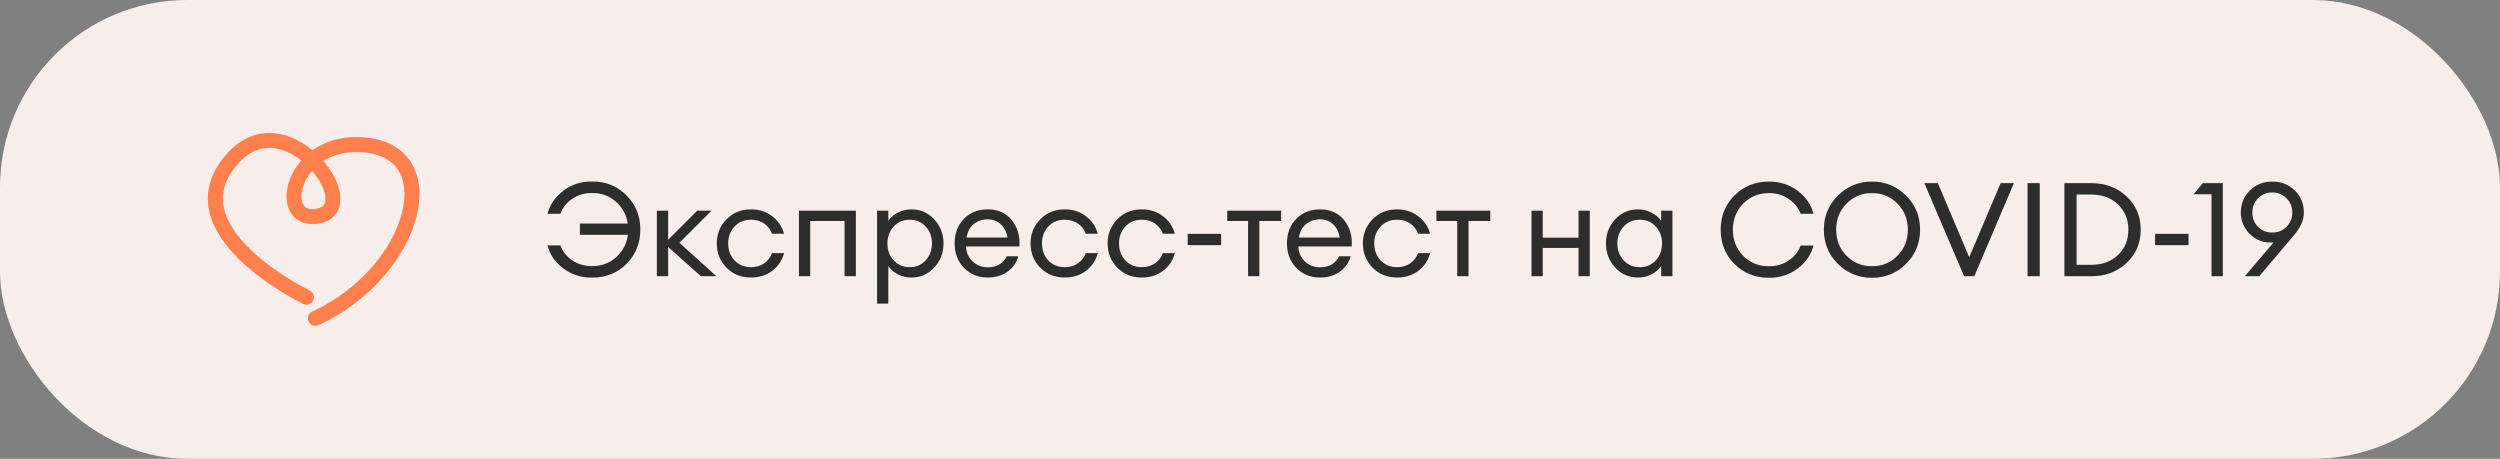
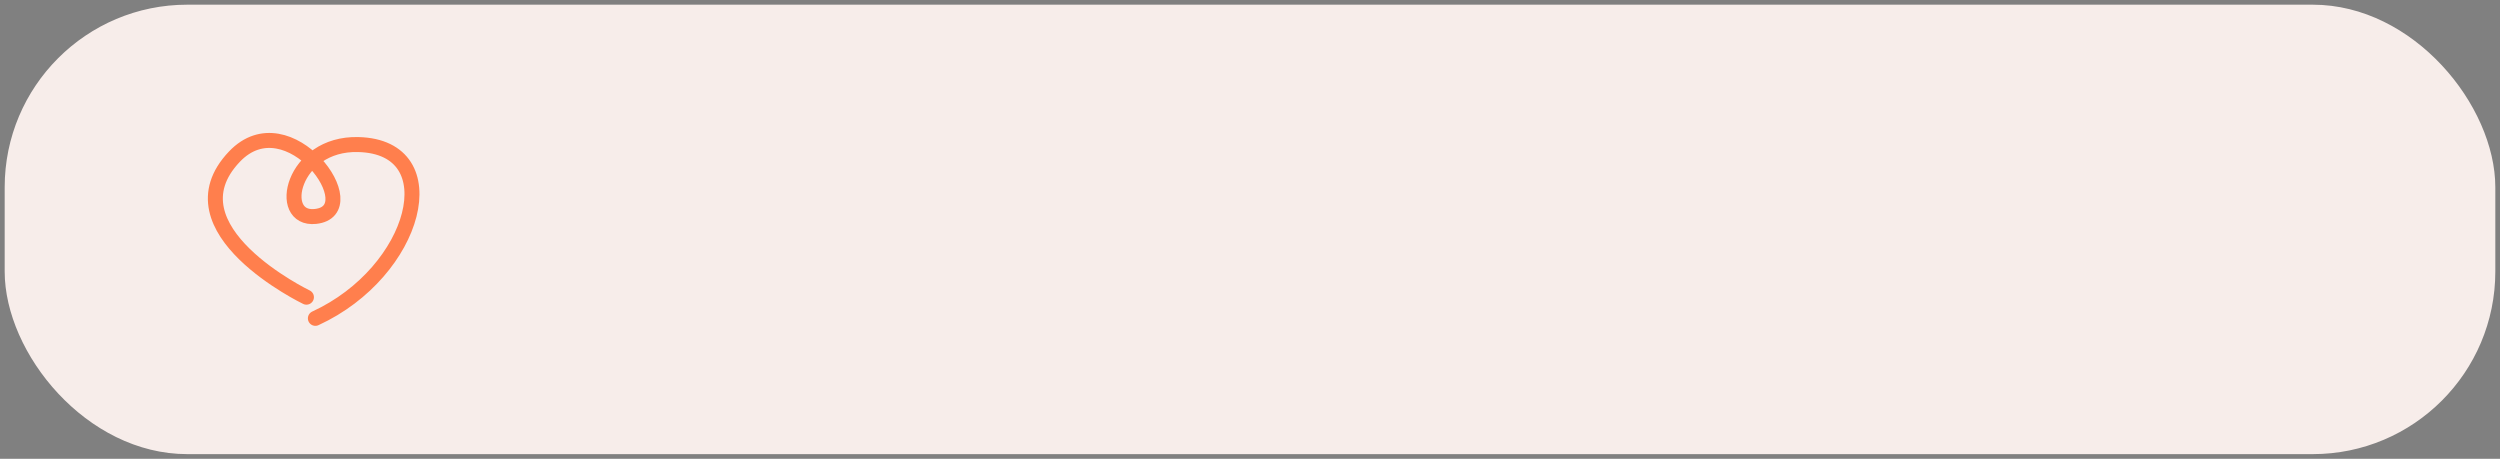
<svg xmlns="http://www.w3.org/2000/svg" width="267" height="49" viewBox="0 0 267 49" fill="none">
  <rect x="0" y="0" width="267" height="49" fill="#808080" stroke="none" />
  <rect x="0.5" y="0.5" width="266" height="48" rx="19.5" fill="#F7EDEA" />
  <path d="M32.727 31.739C32.727 31.739 17.653 24.483 25.035 16.731C30.817 10.643 39.386 22.52 33.682 23.117C29.449 23.564 31.178 15.24 38.276 15.439C48.058 15.688 44.497 29.03 33.682 34" stroke="#FF7F4D" stroke-width="1.6" stroke-miterlimit="10" stroke-linecap="round" stroke-linejoin="round" />
-   <path d="M63.236 29.654C62.041 29.654 61.005 29.318 60.128 28.646C59.26 27.974 58.709 27.162 58.476 26.21H59.848C60.081 26.854 60.501 27.386 61.108 27.806C61.724 28.217 62.433 28.422 63.236 28.422C64.235 28.422 65.089 28.109 65.798 27.484C66.507 26.849 66.927 26.047 67.058 25.076H61.934V23.872H67.044C66.895 22.92 66.47 22.141 65.77 21.534C65.07 20.918 64.225 20.61 63.236 20.61C62.433 20.61 61.724 20.82 61.108 21.24C60.501 21.651 60.081 22.183 59.848 22.836H58.476C58.709 21.884 59.26 21.072 60.128 20.4C60.996 19.719 62.032 19.378 63.236 19.378C64.701 19.378 65.924 19.873 66.904 20.862C67.893 21.842 68.388 23.06 68.388 24.516C68.388 25.972 67.893 27.195 66.904 28.184C65.924 29.164 64.701 29.654 63.236 29.654ZM74.858 29.5L71.358 26.378V29.5H70.153V22.5H71.358V25.608L74.466 22.5H75.992L72.561 25.93L76.51 29.5H74.858ZM80.207 29.64C79.152 29.64 78.279 29.29 77.589 28.59C76.898 27.881 76.553 27.017 76.553 26C76.553 24.983 76.898 24.124 77.589 23.424C78.279 22.715 79.152 22.36 80.207 22.36C81.075 22.36 81.826 22.603 82.461 23.088C83.096 23.564 83.52 24.189 83.735 24.964H82.447C82.279 24.507 81.999 24.143 81.607 23.872C81.215 23.601 80.748 23.466 80.207 23.466C79.488 23.466 78.9 23.709 78.443 24.194C77.995 24.679 77.771 25.281 77.771 26C77.771 26.719 77.995 27.321 78.443 27.806C78.9 28.291 79.488 28.534 80.207 28.534C80.748 28.534 81.215 28.399 81.607 28.128C81.999 27.857 82.279 27.493 82.447 27.036H83.735C83.529 27.811 83.109 28.441 82.475 28.926C81.84 29.402 81.084 29.64 80.207 29.64ZM85.329 29.5V22.5H91.405V29.5H90.201V23.606H86.533V29.5H85.329ZM94.873 32.426H93.669V22.5H94.873V23.578C95.116 23.223 95.457 22.934 95.895 22.71C96.343 22.477 96.824 22.36 97.337 22.36C98.308 22.36 99.12 22.715 99.773 23.424C100.436 24.133 100.767 24.992 100.767 26C100.767 27.008 100.436 27.867 99.773 28.576C99.12 29.285 98.308 29.64 97.337 29.64C96.824 29.64 96.343 29.528 95.895 29.304C95.457 29.071 95.116 28.777 94.873 28.422V32.426ZM95.447 27.806C95.895 28.291 96.465 28.534 97.155 28.534C97.846 28.534 98.415 28.291 98.863 27.806C99.311 27.321 99.535 26.719 99.535 26C99.535 25.281 99.311 24.679 98.863 24.194C98.415 23.709 97.846 23.466 97.155 23.466C96.465 23.466 95.895 23.709 95.447 24.194C94.999 24.679 94.775 25.281 94.775 26C94.775 26.719 94.999 27.321 95.447 27.806ZM105.483 29.64C104.466 29.64 103.621 29.295 102.949 28.604C102.287 27.913 101.955 27.045 101.955 26C101.955 24.945 102.277 24.077 102.921 23.396C103.575 22.705 104.438 22.36 105.511 22.36C106.594 22.36 107.443 22.743 108.059 23.508C108.675 24.273 108.946 25.211 108.871 26.322H103.173C103.192 26.957 103.425 27.489 103.873 27.918C104.321 28.338 104.863 28.548 105.497 28.548C106.449 28.548 107.126 28.156 107.527 27.372H108.759C108.582 28.025 108.204 28.567 107.625 28.996C107.047 29.425 106.333 29.64 105.483 29.64ZM106.855 23.928C106.473 23.592 106.011 23.424 105.469 23.424C104.928 23.424 104.443 23.587 104.013 23.914C103.593 24.241 103.332 24.726 103.229 25.37H107.597C107.485 24.735 107.238 24.255 106.855 23.928ZM113.717 29.64C112.662 29.64 111.789 29.29 111.099 28.59C110.408 27.881 110.063 27.017 110.063 26C110.063 24.983 110.408 24.124 111.099 23.424C111.789 22.715 112.662 22.36 113.717 22.36C114.585 22.36 115.336 22.603 115.971 23.088C116.605 23.564 117.03 24.189 117.245 24.964H115.957C115.789 24.507 115.509 24.143 115.117 23.872C114.725 23.601 114.258 23.466 113.717 23.466C112.998 23.466 112.41 23.709 111.953 24.194C111.505 24.679 111.281 25.281 111.281 26C111.281 26.719 111.505 27.321 111.953 27.806C112.41 28.291 112.998 28.534 113.717 28.534C114.258 28.534 114.725 28.399 115.117 28.128C115.509 27.857 115.789 27.493 115.957 27.036H117.245C117.039 27.811 116.619 28.441 115.985 28.926C115.35 29.402 114.594 29.64 113.717 29.64ZM121.947 29.64C120.892 29.64 120.02 29.29 119.329 28.59C118.638 27.881 118.293 27.017 118.293 26C118.293 24.983 118.638 24.124 119.329 23.424C120.02 22.715 120.892 22.36 121.947 22.36C122.815 22.36 123.566 22.603 124.201 23.088C124.836 23.564 125.26 24.189 125.475 24.964H124.187C124.019 24.507 123.739 24.143 123.347 23.872C122.955 23.601 122.488 23.466 121.947 23.466C121.228 23.466 120.64 23.709 120.183 24.194C119.735 24.679 119.511 25.281 119.511 26C119.511 26.719 119.735 27.321 120.183 27.806C120.64 28.291 121.228 28.534 121.947 28.534C122.488 28.534 122.955 28.399 123.347 28.128C123.739 27.857 124.019 27.493 124.187 27.036H125.475C125.27 27.811 124.85 28.441 124.215 28.926C123.58 29.402 122.824 29.64 121.947 29.64ZM126.846 26.182V24.978H130.416V26.182H126.846ZM133.294 29.5V23.606H131.068V22.5H136.822V23.606H134.498V29.5H133.294ZM140.975 29.64C139.958 29.64 139.113 29.295 138.441 28.604C137.779 27.913 137.447 27.045 137.447 26C137.447 24.945 137.769 24.077 138.413 23.396C139.067 22.705 139.93 22.36 141.003 22.36C142.086 22.36 142.935 22.743 143.551 23.508C144.167 24.273 144.438 25.211 144.363 26.322H138.665C138.684 26.957 138.917 27.489 139.365 27.918C139.813 28.338 140.355 28.548 140.989 28.548C141.941 28.548 142.618 28.156 143.019 27.372H144.251C144.074 28.025 143.696 28.567 143.117 28.996C142.539 29.425 141.825 29.64 140.975 29.64ZM142.347 23.928C141.965 23.592 141.503 23.424 140.961 23.424C140.42 23.424 139.935 23.587 139.505 23.914C139.085 24.241 138.824 24.726 138.721 25.37H143.089C142.977 24.735 142.73 24.255 142.347 23.928ZM149.209 29.64C148.154 29.64 147.281 29.29 146.591 28.59C145.9 27.881 145.555 27.017 145.555 26C145.555 24.983 145.9 24.124 146.591 23.424C147.281 22.715 148.154 22.36 149.209 22.36C150.077 22.36 150.828 22.603 151.463 23.088C152.097 23.564 152.522 24.189 152.737 24.964H151.449C151.281 24.507 151.001 24.143 150.609 23.872C150.217 23.601 149.75 23.466 149.209 23.466C148.49 23.466 147.902 23.709 147.445 24.194C146.997 24.679 146.773 25.281 146.773 26C146.773 26.719 146.997 27.321 147.445 27.806C147.902 28.291 148.49 28.534 149.209 28.534C149.75 28.534 150.217 28.399 150.609 28.128C151.001 27.857 151.281 27.493 151.449 27.036H152.737C152.531 27.811 152.111 28.441 151.477 28.926C150.842 29.402 150.086 29.64 149.209 29.64ZM155.634 29.5V23.606H153.408V22.5H159.162V23.606H156.838V29.5H155.634ZM163.56 29.5V22.5H164.764V25.384H168.586V22.5H169.79V29.5H168.586V26.476H164.764V29.5H163.56ZM174.948 29.64C173.977 29.64 173.16 29.285 172.498 28.576C171.844 27.867 171.518 27.008 171.518 26C171.518 24.992 171.844 24.133 172.498 23.424C173.16 22.715 173.977 22.36 174.948 22.36C175.461 22.36 175.937 22.477 176.376 22.71C176.824 22.934 177.169 23.223 177.412 23.578V22.5H178.616V29.5H177.412V28.422C177.169 28.777 176.824 29.071 176.376 29.304C175.937 29.528 175.461 29.64 174.948 29.64ZM175.13 28.534C175.82 28.534 176.39 28.291 176.838 27.806C177.286 27.321 177.51 26.719 177.51 26C177.51 25.281 177.286 24.679 176.838 24.194C176.39 23.709 175.82 23.466 175.13 23.466C174.43 23.466 173.856 23.709 173.408 24.194C172.96 24.679 172.736 25.281 172.736 26C172.736 26.719 172.96 27.321 173.408 27.806C173.856 28.291 174.43 28.534 175.13 28.534ZM188.921 29.668C187.456 29.668 186.228 29.178 185.239 28.198C184.259 27.209 183.769 25.986 183.769 24.53C183.769 23.074 184.259 21.856 185.239 20.876C186.228 19.887 187.456 19.392 188.921 19.392C190.116 19.392 191.147 19.728 192.015 20.4C192.892 21.072 193.448 21.884 193.681 22.836H192.309C192.076 22.192 191.651 21.665 191.035 21.254C190.428 20.834 189.724 20.624 188.921 20.624C187.82 20.624 186.9 21.002 186.163 21.758C185.435 22.505 185.071 23.429 185.071 24.53C185.071 25.631 185.435 26.56 186.163 27.316C186.9 28.063 187.82 28.436 188.921 28.436C189.724 28.436 190.428 28.231 191.035 27.82C191.651 27.4 192.076 26.868 192.309 26.224H193.681C193.448 27.176 192.892 27.988 192.015 28.66C191.147 29.332 190.116 29.668 188.921 29.668ZM199.926 28.436C201.018 28.436 201.928 28.058 202.656 27.302C203.394 26.546 203.762 25.622 203.762 24.53C203.762 23.438 203.394 22.514 202.656 21.758C201.928 21.002 201.018 20.624 199.926 20.624C198.844 20.624 197.934 21.002 197.196 21.758C196.468 22.514 196.104 23.438 196.104 24.53C196.104 25.622 196.468 26.546 197.196 27.302C197.934 28.058 198.844 28.436 199.926 28.436ZM199.926 29.668C198.498 29.668 197.285 29.173 196.286 28.184C195.288 27.185 194.788 25.967 194.788 24.53C194.788 23.093 195.288 21.879 196.286 20.89C197.285 19.891 198.498 19.392 199.926 19.392C201.364 19.392 202.577 19.891 203.566 20.89C204.565 21.879 205.064 23.093 205.064 24.53C205.064 25.967 204.565 27.185 203.566 28.184C202.577 29.173 201.364 29.668 199.926 29.668ZM209.764 29.5L205.522 19.56H206.964L210.31 27.47L213.67 19.56H215.084L210.856 29.5H209.764ZM216.543 29.5V19.56H217.845V29.5H216.543ZM220.48 29.5V19.56H223.336C224.857 19.56 226.117 20.031 227.116 20.974C228.124 21.917 228.628 23.102 228.628 24.53C228.628 25.958 228.124 27.143 227.116 28.086C226.117 29.029 224.857 29.5 223.336 29.5H220.48ZM221.782 28.282H223.336C224.521 28.282 225.478 27.932 226.206 27.232C226.943 26.523 227.312 25.622 227.312 24.53C227.312 23.438 226.943 22.542 226.206 21.842C225.478 21.133 224.521 20.778 223.336 20.778H221.782V28.282ZM230.164 26.182V24.978H233.734V26.182H230.164ZM236.192 29.5V20.75H234.274L235.254 19.56H237.396V29.5H236.192ZM239.751 29.5L242.817 25.888C242.714 25.897 242.584 25.902 242.425 25.902C241.594 25.902 240.866 25.585 240.241 24.95C239.625 24.315 239.317 23.569 239.317 22.71C239.317 21.777 239.634 20.993 240.269 20.358C240.913 19.714 241.716 19.392 242.677 19.392C243.638 19.392 244.441 19.709 245.085 20.344C245.729 20.979 246.051 21.753 246.051 22.668C246.051 23.153 245.953 23.592 245.757 23.984C245.57 24.367 245.295 24.773 244.931 25.202L241.291 29.5H239.751ZM241.151 24.222C241.562 24.633 242.07 24.838 242.677 24.838C243.284 24.838 243.792 24.633 244.203 24.222C244.614 23.802 244.819 23.293 244.819 22.696C244.819 22.099 244.614 21.595 244.203 21.184C243.792 20.764 243.284 20.554 242.677 20.554C242.07 20.554 241.562 20.764 241.151 21.184C240.75 21.595 240.549 22.099 240.549 22.696C240.549 23.293 240.75 23.802 241.151 24.222Z" fill="#2D2D2D" />
-   <rect x="0.5" y="0.5" width="266" height="48" rx="19.5" stroke="#F7EDEA" />
</svg>